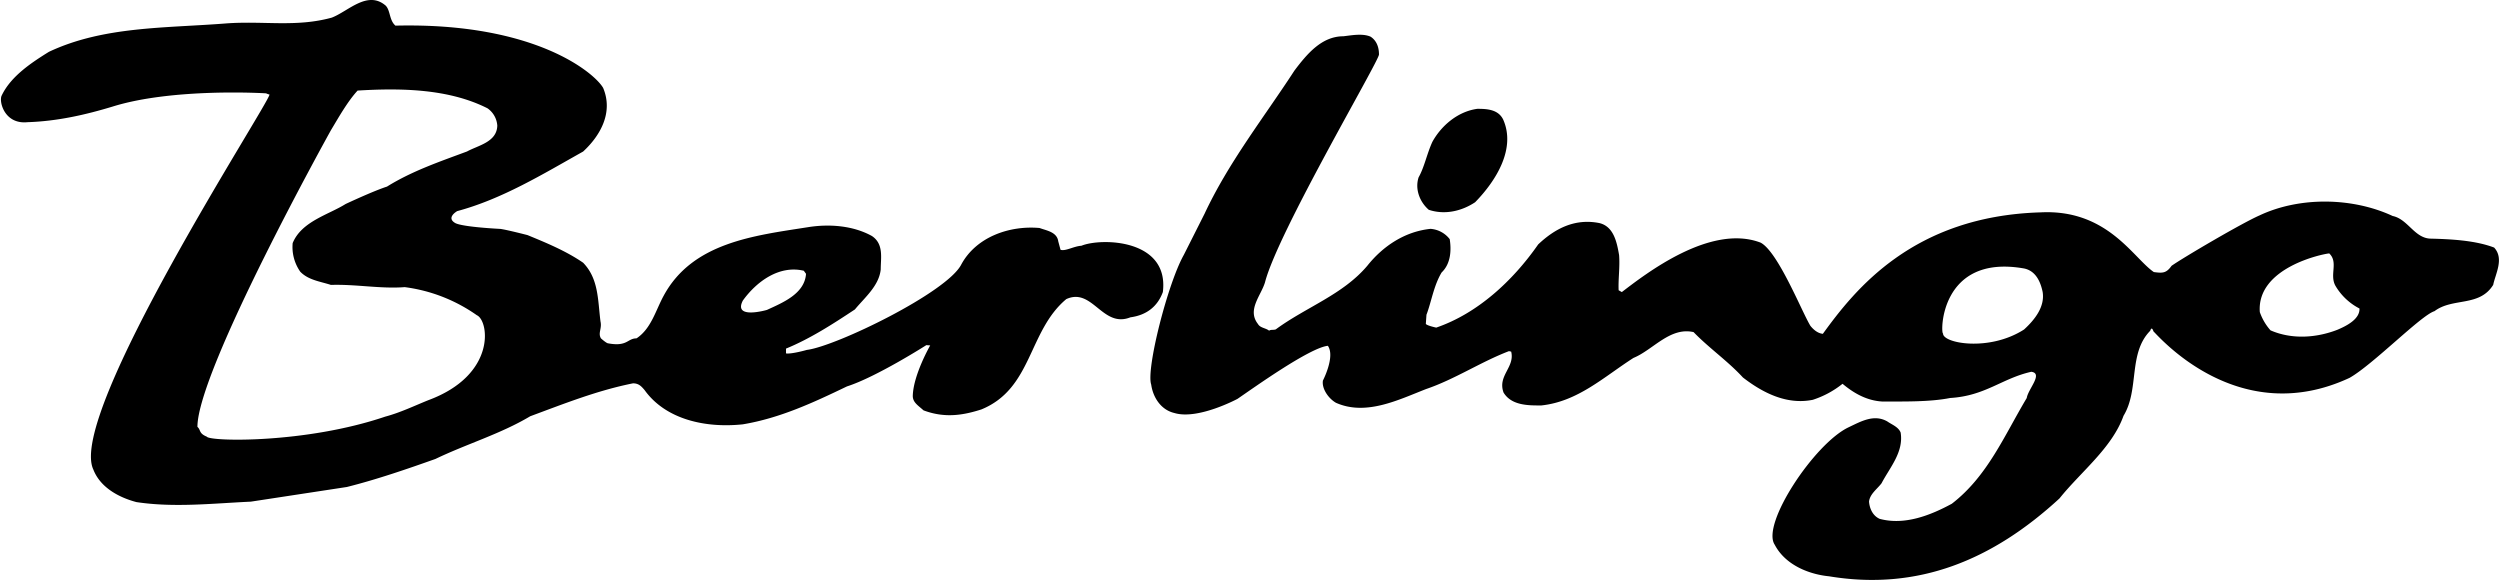
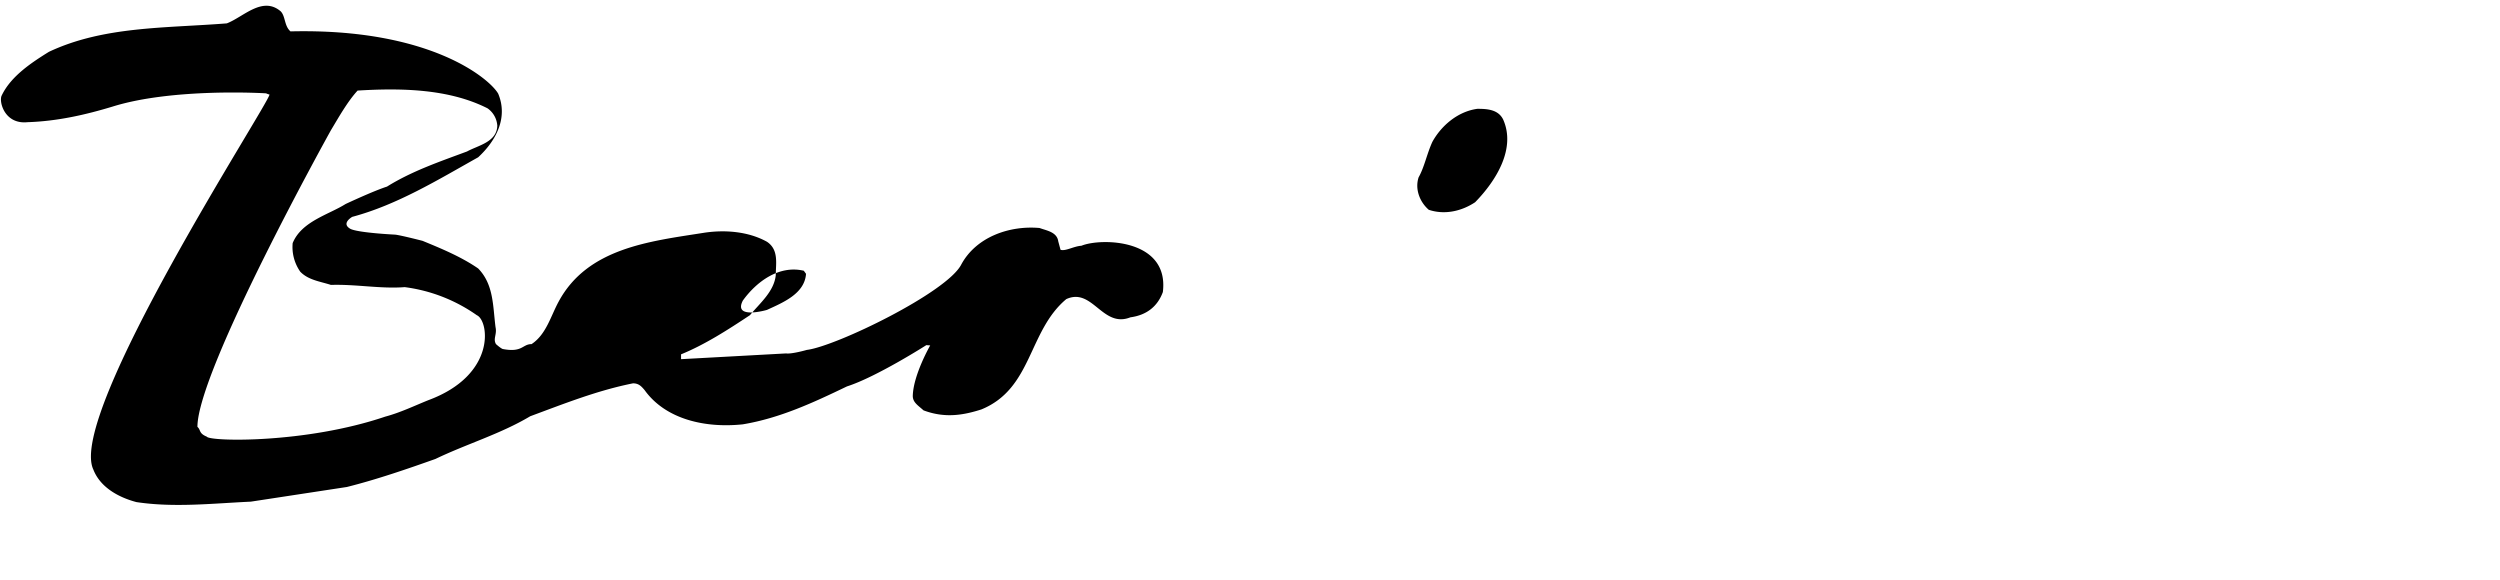
<svg xmlns="http://www.w3.org/2000/svg" width="2500" height="580" viewBox="0 0 43.937 10.201">
-   <path d="M13.808 6.216c.103.014.367-.062.367-.062.509-.062 2.466-1.01 2.716-1.503.267-.492.86-.688 1.376-.641.125.046.306.07.329.234l.04.149c.085.03.234-.063.368-.071.344-.141 1.547-.123 1.432.814-.094.257-.289.407-.571.445-.493.196-.666-.532-1.128-.32-.672.563-.594 1.572-1.493 1.94-.321.103-.644.157-1.018.016-.094-.087-.196-.141-.188-.267.015-.369.306-.875.306-.875l-.068-.005s-.881.562-1.396.726c-.587.282-1.174.557-1.831.667-.649.069-1.354-.08-1.729-.603-.055-.064-.101-.118-.203-.118-.627.125-1.214.359-1.808.579-.525.313-1.112.484-1.667.751-.508.18-1.025.359-1.557.493l-1.69.258c-.673.031-1.345.108-2.011.008-.297-.078-.633-.25-.758-.571-.47-.973 3.074-6.417 3.098-6.597 0 0-.031-.007-.062-.022h-.009s-1.624-.1-2.691.234c-.462.14-.962.257-1.495.274-.406.042-.508-.368-.453-.47.164-.345.54-.587.829-.767.962-.454 2.05-.415 3.13-.501C4.63.365 5.193.482 5.819.31c.289-.11.626-.486.947-.212.086.086.062.259.173.353 2.473-.06 3.512.845 3.653 1.096.18.43-.047.836-.352 1.118-.712.399-1.425.836-2.215 1.048 0 0-.205.115-.031.212.142.07.79.101.79.101.118.016.478.109.478.109.305.126.673.275.978.486.274.282.257.657.305 1.032.029.127-.048.204.008.298 0 0 .078.071.118.086.35.067.344-.086.508-.086.259-.172.336-.492.478-.751.508-.938 1.596-1.056 2.535-1.204.391-.063.805-.024 1.127.155.211.141.155.384.155.587-.03.29-.281.494-.454.704-.391.259-.791.517-1.212.689v.085zM3.456 7.508c.063.054.019.112.165.172.047.086 1.73.125 3.137-.352.266-.071.509-.189.76-.29 1.203-.446 1.066-1.4.852-1.494a2.834 2.834 0 0 0-1.268-.494c-.422.033-.852-.053-1.298-.039-.189-.061-.399-.085-.54-.233a.757.757 0 0 1-.133-.502c.156-.383.633-.5.931-.688 0 0 .485-.228.728-.306.438-.273.924-.438 1.408-.618.196-.108.524-.164.532-.454a.404.404 0 0 0-.172-.305c-.681-.344-1.518-.359-2.285-.312-.18.196-.336.477-.469.697 0 0-2.35 4.226-2.348 5.218zm10.016-2.057c.273-.126.664-.282.688-.635l-.039-.054c-.431-.103-.83.188-1.072.524-.176.339.423.165.423.165zM25.177 2.493c.156-.282.445-.532.79-.579.164 0 .366.008.454.188.226.508-.118 1.071-.493 1.455-.235.156-.533.227-.815.133-.155-.133-.248-.36-.179-.571.102-.18.148-.422.243-.626z" />
-   <path d="M21.169 3.76c.424-.907 1.042-1.69 1.582-2.52.219-.289.477-.602.86-.602.14-.016.337-.055.478.007.108.07.148.188.148.313.009.102-1.776 3.122-2.004 4.005-.069.235-.321.486-.124.736.039.07.141.07.195.117.031-.023.077-.008.118-.023.531-.391 1.18-.61 1.61-1.119.274-.344.658-.602 1.112-.649a.47.47 0 0 1 .337.181c.03.188.022.43-.142.586-.141.235-.18.518-.267.744l-.011.16c.016.031.183.066.183.066.728-.25 1.346-.822 1.793-1.463.297-.281.648-.462 1.079-.375.25.062.305.336.344.562.017.211-.017.416-.008.619l.056.032c.422-.322 1.557-1.206 2.44-.87.306.157.728 1.221.877 1.464.055.069.132.133.219.14.563-.776 1.585-2.07 3.83-2.136 1.174-.059 1.628.803 1.991 1.05.156.021.219.021.312-.11.211-.148 1.236-.75 1.542-.884.711-.337 1.643-.32 2.347.008.267.055.384.391.666.398.367.009.79.032 1.118.157.18.195.023.461-.016.656-.243.393-.712.22-1.033.463-.234.07-1.079.938-1.494 1.173-1.961.913-3.362-.739-3.448-.817-.034-.104-.057-.012-.057-.012-.392.398-.188 1.033-.47 1.496-.203.568-.751.984-1.126 1.453-1.174 1.081-2.484 1.63-4.053 1.37-.322-.031-.76-.181-.956-.556-.242-.36.7-1.781 1.3-2.065.217-.103.446-.236.68-.103.079.056.195.095.235.196.055.344-.188.61-.336.892-.078.102-.204.188-.22.321.008.116.062.25.188.305.438.117.892-.062 1.268-.266.628-.483.925-1.203 1.318-1.86.023-.156.295-.432.08-.461-.517.116-.808.424-1.427.461-.352.07-.798.062-1.197.062-.266-.016-.492-.141-.696-.312a1.638 1.638 0 0 1-.524.282c-.461.093-.884-.127-1.228-.393-.267-.29-.595-.516-.868-.798-.416-.094-.713.313-1.057.454-.524.336-.978.767-1.62.836-.211 0-.523.008-.665-.227-.109-.297.203-.445.134-.72l-.039-.008c-.494.188-.948.493-1.456.666-.484.188-1.057.478-1.587.242-.134-.077-.252-.251-.229-.391 0 0 .22-.423.087-.611-.32.032-1.322.751-1.589.933 0 0-.696.374-1.11.249-.236-.055-.376-.273-.408-.5-.093-.267.29-1.776.572-2.278l.366-.726zm12.989 2.105c-.008.172.809.326 1.425-.07.188-.172.367-.399.327-.657-.038-.188-.125-.375-.327-.416-1.486-.262-1.472 1.15-1.425 1.143zm5.571-.376a.955.955 0 0 0 .188.321c.376.164.807.133 1.174-.009.164-.069.399-.188.391-.375a1.045 1.045 0 0 1-.422-.398c-.11-.195.055-.414-.11-.571-.11.008-1.279.248-1.221 1.032z" />
+   <path d="M13.808 6.216c.103.014.367-.062.367-.062.509-.062 2.466-1.01 2.716-1.503.267-.492.86-.688 1.376-.641.125.046.306.07.329.234l.04.149c.085.03.234-.063.368-.071.344-.141 1.547-.123 1.432.814-.094.257-.289.407-.571.445-.493.196-.666-.532-1.128-.32-.672.563-.594 1.572-1.493 1.94-.321.103-.644.157-1.018.016-.094-.087-.196-.141-.188-.267.015-.369.306-.875.306-.875l-.068-.005s-.881.562-1.396.726c-.587.282-1.174.557-1.831.667-.649.069-1.354-.08-1.729-.603-.055-.064-.101-.118-.203-.118-.627.125-1.214.359-1.808.579-.525.313-1.112.484-1.667.751-.508.18-1.025.359-1.557.493l-1.69.258c-.673.031-1.345.108-2.011.008-.297-.078-.633-.25-.758-.571-.47-.973 3.074-6.417 3.098-6.597 0 0-.031-.007-.062-.022h-.009s-1.624-.1-2.691.234c-.462.14-.962.257-1.495.274-.406.042-.508-.368-.453-.47.164-.345.54-.587.829-.767.962-.454 2.05-.415 3.13-.501c.289-.11.626-.486.947-.212.086.086.062.259.173.353 2.473-.06 3.512.845 3.653 1.096.18.43-.047.836-.352 1.118-.712.399-1.425.836-2.215 1.048 0 0-.205.115-.031.212.142.07.79.101.79.101.118.016.478.109.478.109.305.126.673.275.978.486.274.282.257.657.305 1.032.029.127-.048.204.008.298 0 0 .078.071.118.086.35.067.344-.086.508-.086.259-.172.336-.492.478-.751.508-.938 1.596-1.056 2.535-1.204.391-.063.805-.024 1.127.155.211.141.155.384.155.587-.03.29-.281.494-.454.704-.391.259-.791.517-1.212.689v.085zM3.456 7.508c.063.054.019.112.165.172.047.086 1.73.125 3.137-.352.266-.071.509-.189.76-.29 1.203-.446 1.066-1.4.852-1.494a2.834 2.834 0 0 0-1.268-.494c-.422.033-.852-.053-1.298-.039-.189-.061-.399-.085-.54-.233a.757.757 0 0 1-.133-.502c.156-.383.633-.5.931-.688 0 0 .485-.228.728-.306.438-.273.924-.438 1.408-.618.196-.108.524-.164.532-.454a.404.404 0 0 0-.172-.305c-.681-.344-1.518-.359-2.285-.312-.18.196-.336.477-.469.697 0 0-2.35 4.226-2.348 5.218zm10.016-2.057c.273-.126.664-.282.688-.635l-.039-.054c-.431-.103-.83.188-1.072.524-.176.339.423.165.423.165zM25.177 2.493c.156-.282.445-.532.79-.579.164 0 .366.008.454.188.226.508-.118 1.071-.493 1.455-.235.156-.533.227-.815.133-.155-.133-.248-.36-.179-.571.102-.18.148-.422.243-.626z" />
</svg>